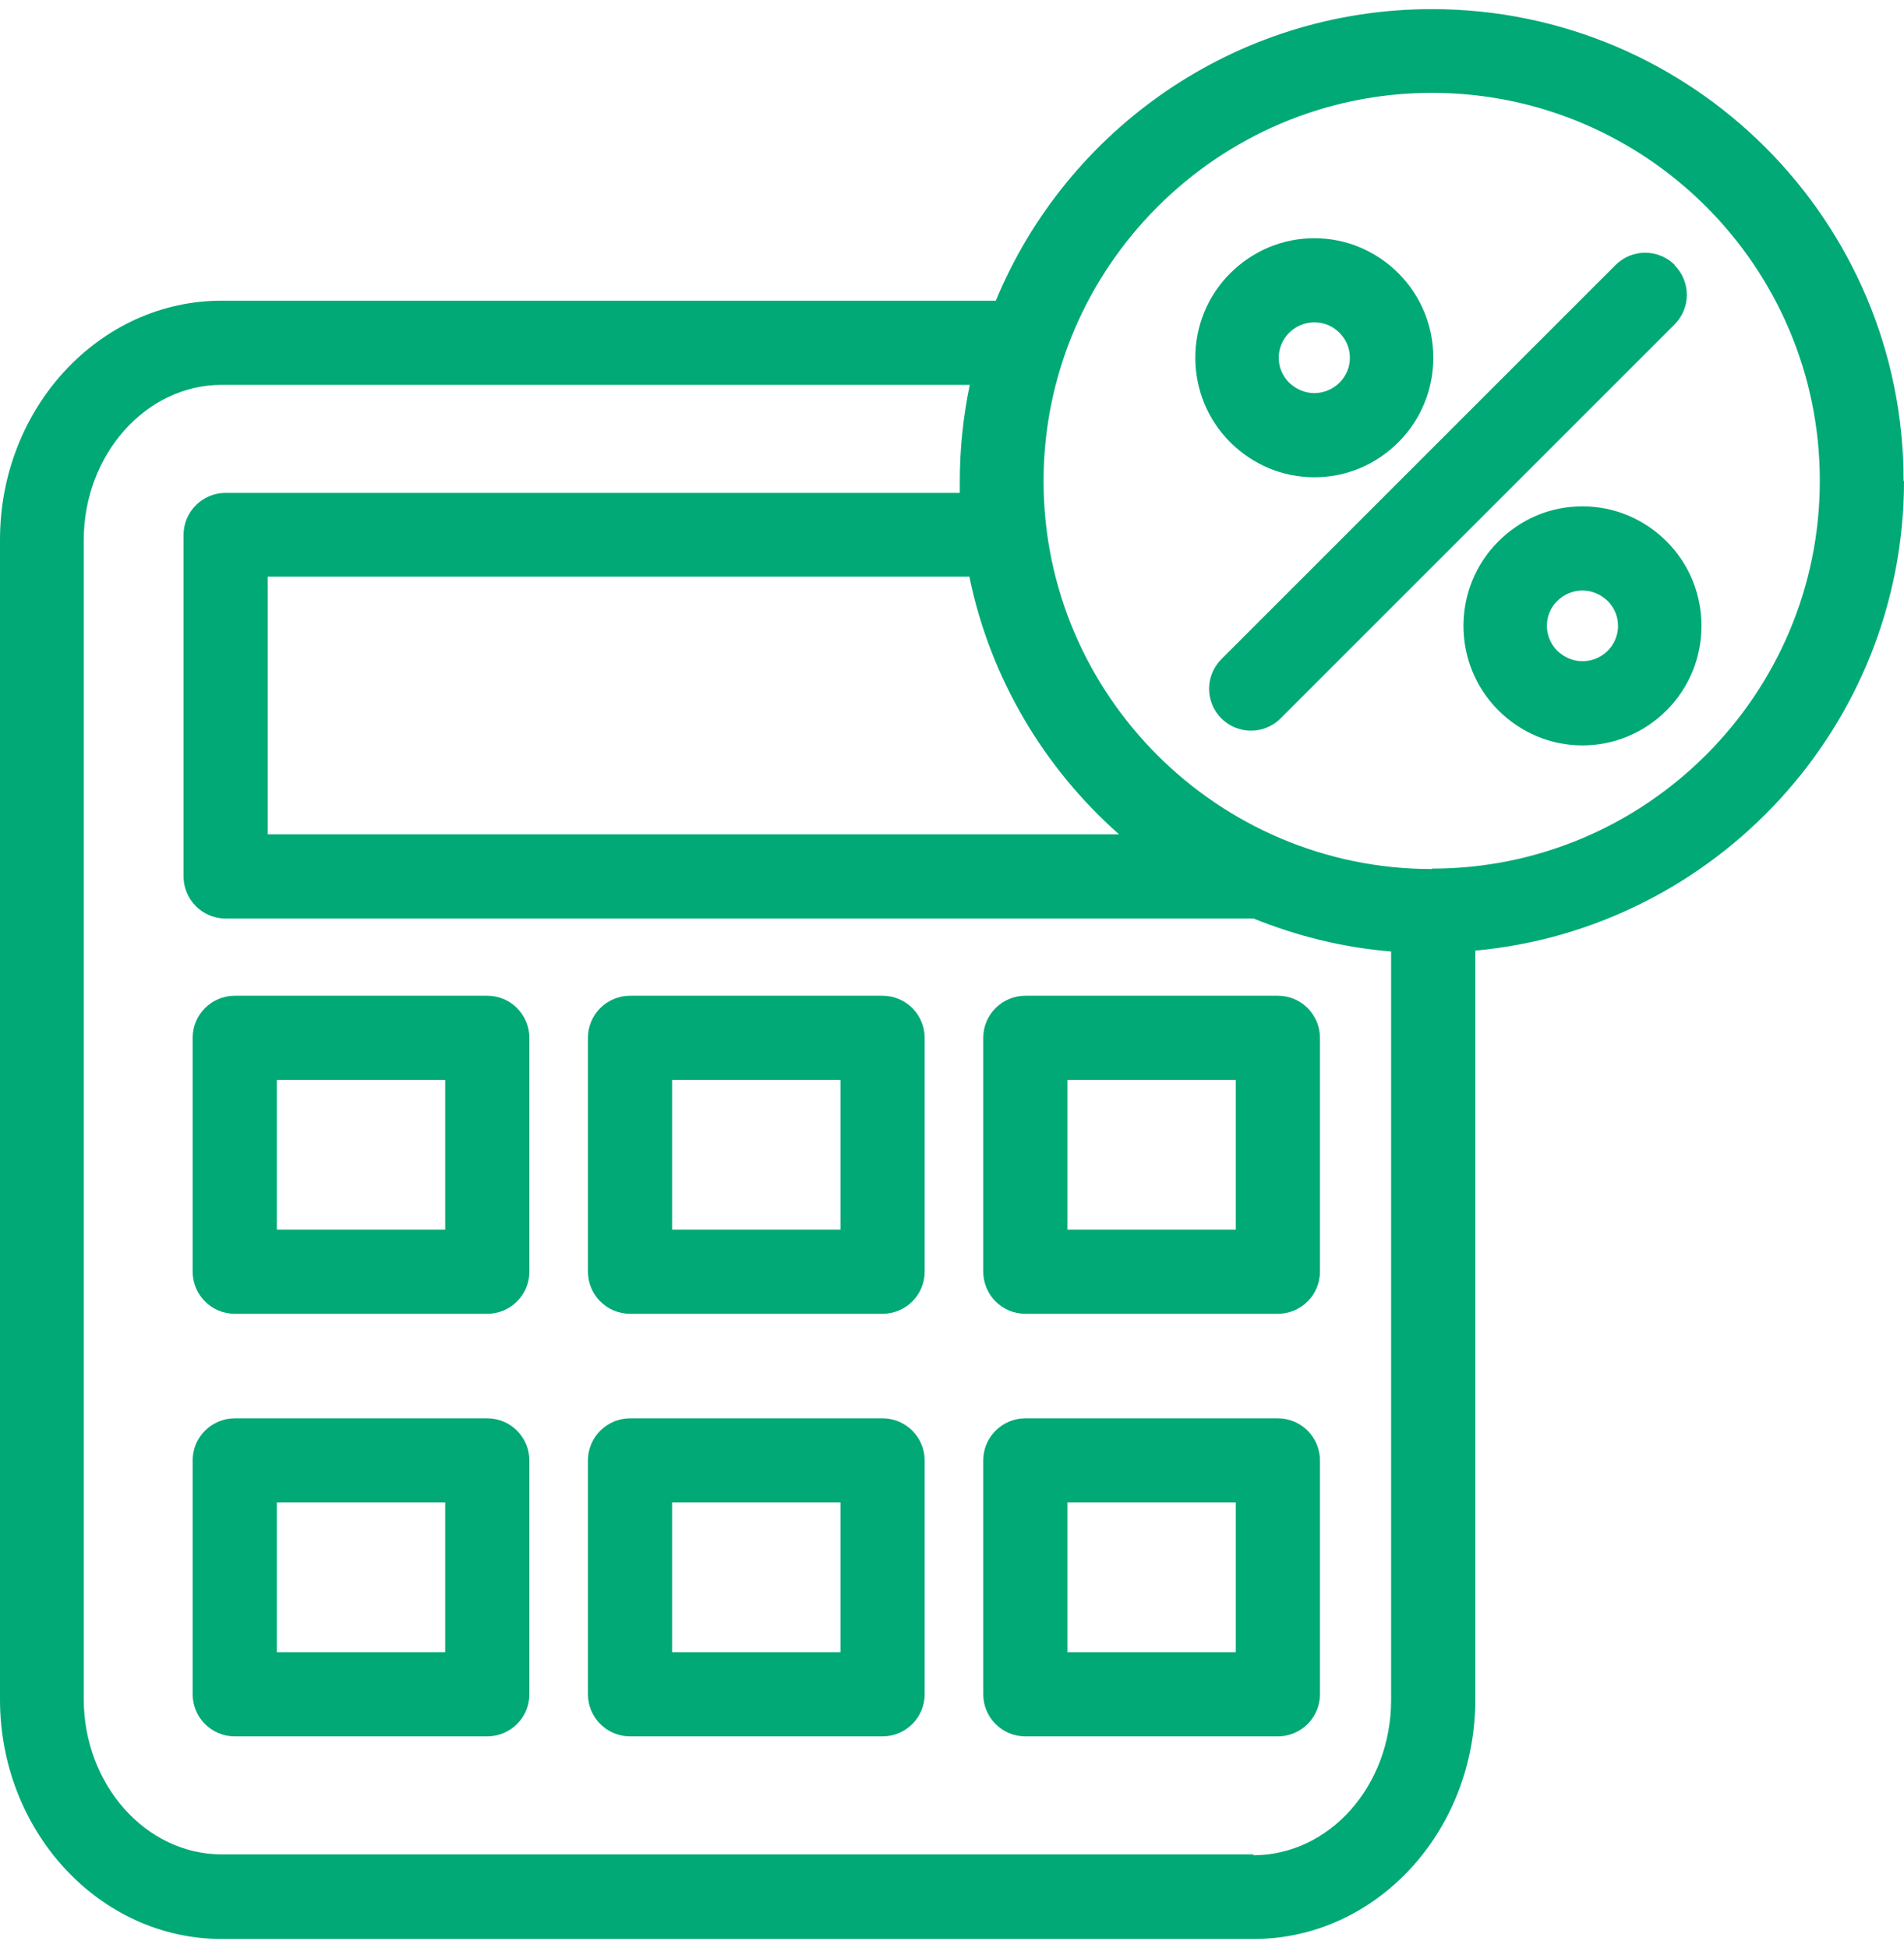
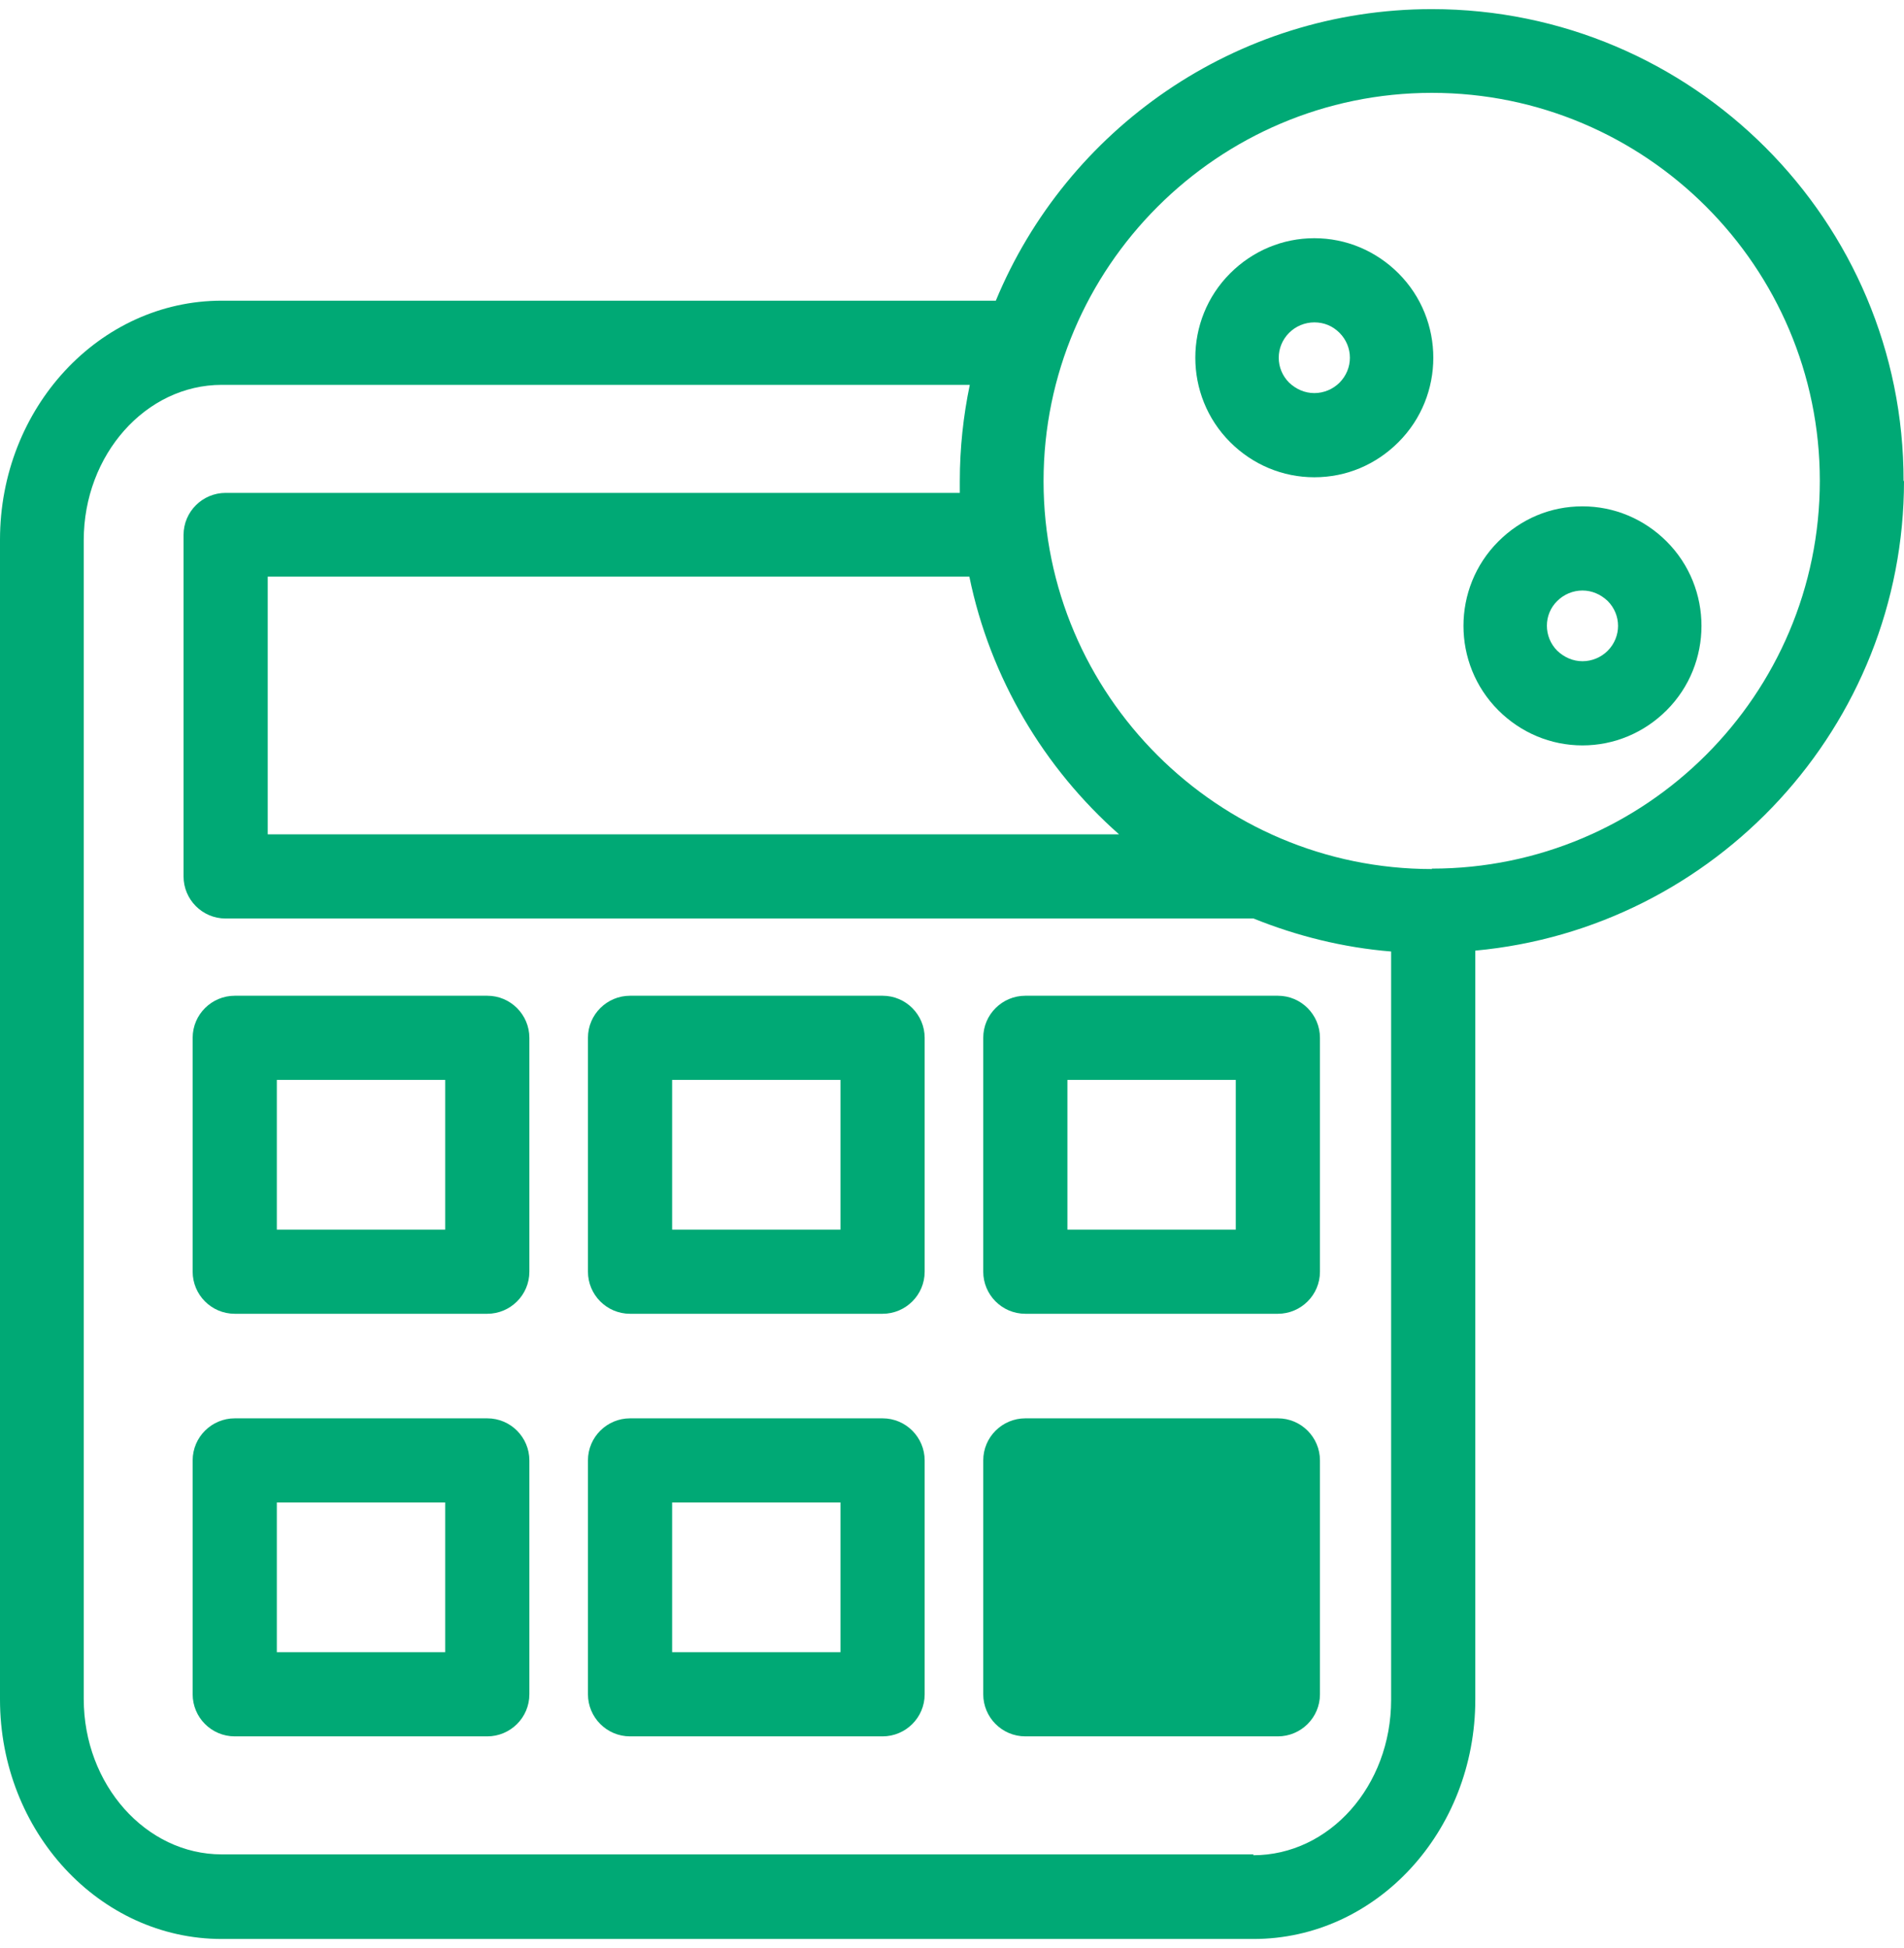
<svg xmlns="http://www.w3.org/2000/svg" id="Layer_1656f94481cf42" viewBox="0 0 43.88 44.48" aria-hidden="true" width="43px" height="44px">
  <defs>
    <linearGradient class="cerosgradient" data-cerosgradient="true" id="CerosGradient_idf044727bf" gradientUnits="userSpaceOnUse" x1="50%" y1="100%" x2="50%" y2="0%">
      <stop offset="0%" stop-color="#d1d1d1" />
      <stop offset="100%" stop-color="#d1d1d1" />
    </linearGradient>
    <linearGradient />
    <style>.cls-1-656f94481cf42{clip-path:url(#clippath656f94481cf42);}.cls-2-656f94481cf42{fill:none;}.cls-2-656f94481cf42,.cls-3-656f94481cf42{stroke-width:0px;}.cls-3-656f94481cf42{fill:#00a975;}</style>
    <clipPath id="clippath656f94481cf42">
      <rect class="cls-2-656f94481cf42" x="0" width="43.88" height="44.48" />
    </clipPath>
  </defs>
  <g class="cls-1-656f94481cf42">
-     <path class="cls-3-656f94481cf42" d="m38.6,5.9c-.38-.38-.99-.38-1.37,0l-9.08,9.08c-.38.38-.38.99,0,1.37.19.19.44.28.68.28s.49-.09.68-.28l9.08-9.08c.38-.38.38-.99,0-1.37" />
    <path class="cls-3-656f94481cf42" d="m29.71,7.46c.15-.15.36-.24.58-.24s.42.08.58.24c.32.32.32.83,0,1.15-.15.15-.36.24-.58.24s-.42-.09-.58-.24c-.32-.32-.32-.83,0-1.15m.58,3.33c.74,0,1.42-.29,1.94-.81,1.07-1.07,1.07-2.82,0-3.89-.52-.52-1.21-.81-1.94-.81s-1.42.29-1.94.81c-1.07,1.07-1.07,2.82,0,3.89.52.52,1.21.81,1.94.81" />
    <path class="cls-3-656f94481cf42" d="m37.05,14.79c-.15.15-.36.24-.58.24s-.42-.09-.58-.24c-.32-.32-.32-.84,0-1.15.15-.15.36-.24.58-.24s.42.09.58.24c.32.32.32.83,0,1.15m-.58-3.33c-.74,0-1.42.29-1.94.81-1.07,1.07-1.07,2.82,0,3.89.52.52,1.21.81,1.94.81s1.42-.29,1.94-.81c1.07-1.07,1.07-2.82,0-3.89-.52-.52-1.21-.81-1.94-.81" />
    <path class="cls-3-656f94481cf42" d="m33,19.82c-4.93,0-8.95-4.01-8.95-8.94S28.07,1.93,33,1.93s8.94,4.01,8.94,8.94-4.01,8.94-8.94,8.94m-4.11,22.72H5.11c-1.75,0-3.18-1.61-3.18-3.58V12.24c0-1.97,1.43-3.58,3.18-3.58h17.24c-.15.72-.23,1.46-.23,2.22,0,.09,0,.18,0,.27H5.2c-.53,0-.97.43-.97.97v7.87c0,.53.43.97.97.97h23.69c.99.4,2.06.67,3.17.76v17.25c0,1.98-1.42,3.58-3.18,3.58m-3.1-23.53H6.17v-5.94h16.17c.48,2.34,1.72,4.41,3.45,5.94m18.08-8.14C43.88,4.88,39,0,33,0,28.47,0,24.58,2.78,22.95,6.72H5.11c-2.82,0-5.11,2.47-5.11,5.51v26.73c0,3.04,2.29,5.52,5.11,5.52h23.78c2.82,0,5.11-2.47,5.11-5.52v-17.26c5.53-.51,9.88-5.17,9.88-10.83" />
    <path class="cls-3-656f94481cf42" d="m10.26,28.13h-3.88v-3.45h3.88v3.45Zm.97-5.39h-5.82c-.53,0-.97.43-.97.97v5.39c0,.53.43.97.97.97h5.82c.53,0,.97-.43.97-.97v-5.39c0-.53-.43-.97-.97-.97" />
    <path class="cls-3-656f94481cf42" d="m19.37,28.13h-3.88v-3.45h3.88v3.45Zm.97-5.39h-5.82c-.53,0-.97.43-.97.97v5.39c0,.53.43.97.97.97h5.82c.53,0,.97-.43.97-.97v-5.39c0-.53-.43-.97-.97-.97" />
    <path class="cls-3-656f94481cf42" d="m28.48,28.13h-3.88v-3.45h3.88v3.45Zm.97-5.39h-5.82c-.53,0-.97.43-.97.97v5.39c0,.53.43.97.97.97h5.82c.53,0,.97-.43.97-.97v-5.39c0-.53-.43-.97-.97-.97" />
    <path class="cls-3-656f94481cf42" d="m10.26,37.87h-3.88v-3.45h3.88v3.45Zm.97-5.39h-5.82c-.53,0-.97.43-.97.97v5.39c0,.53.43.97.97.97h5.82c.53,0,.97-.43.97-.97v-5.39c0-.53-.43-.97-.97-.97" />
    <path class="cls-3-656f94481cf42" d="m19.37,37.87h-3.88v-3.45h3.88v3.45Zm.97-5.39h-5.82c-.53,0-.97.43-.97.97v5.39c0,.53.43.97.97.97h5.82c.53,0,.97-.43.97-.97v-5.39c0-.53-.43-.97-.97-.97" />
-     <path class="cls-3-656f94481cf42" d="m28.48,37.87h-3.88v-3.45h3.88v3.45Zm.97-5.39h-5.82c-.53,0-.97.43-.97.97v5.39c0,.53.43.97.97.97h5.82c.53,0,.97-.43.97-.97v-5.39c0-.53-.43-.97-.97-.97" />
+     <path class="cls-3-656f94481cf42" d="m28.48,37.87h-3.88v-3.45v3.45Zm.97-5.39h-5.82c-.53,0-.97.43-.97.97v5.39c0,.53.43.97.97.97h5.82c.53,0,.97-.43.97-.97v-5.39c0-.53-.43-.97-.97-.97" />
  </g>
</svg>